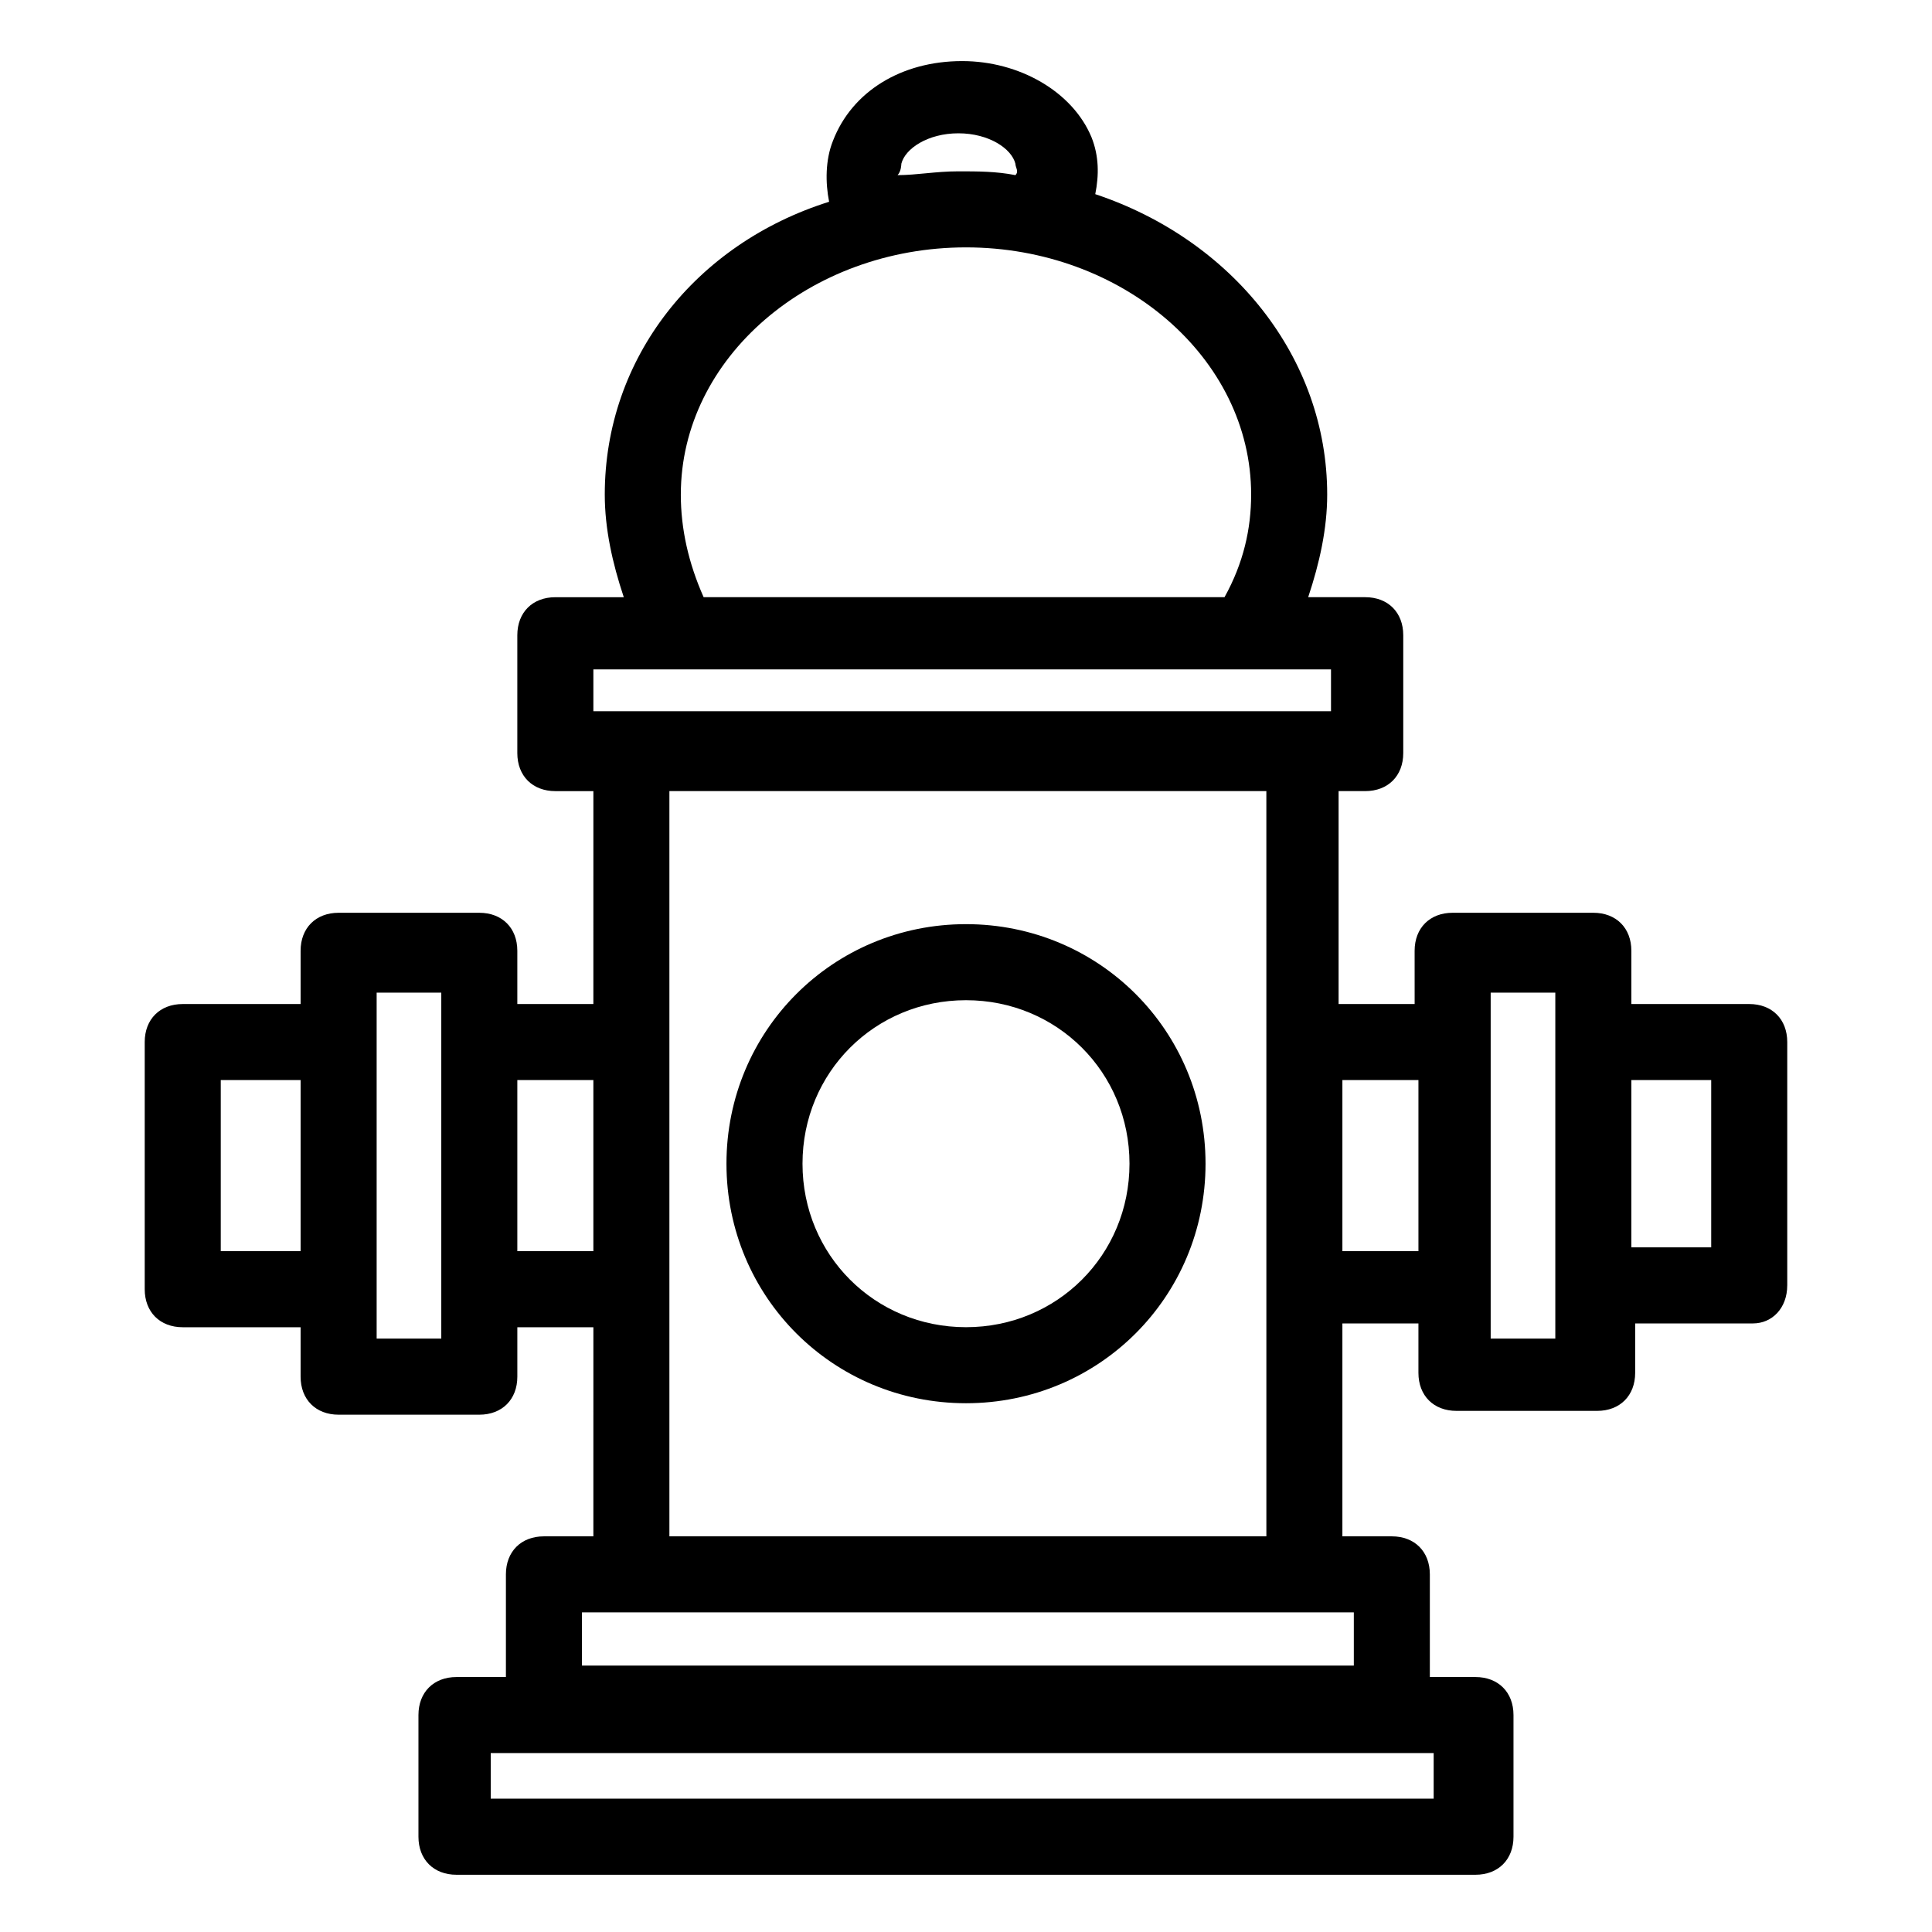
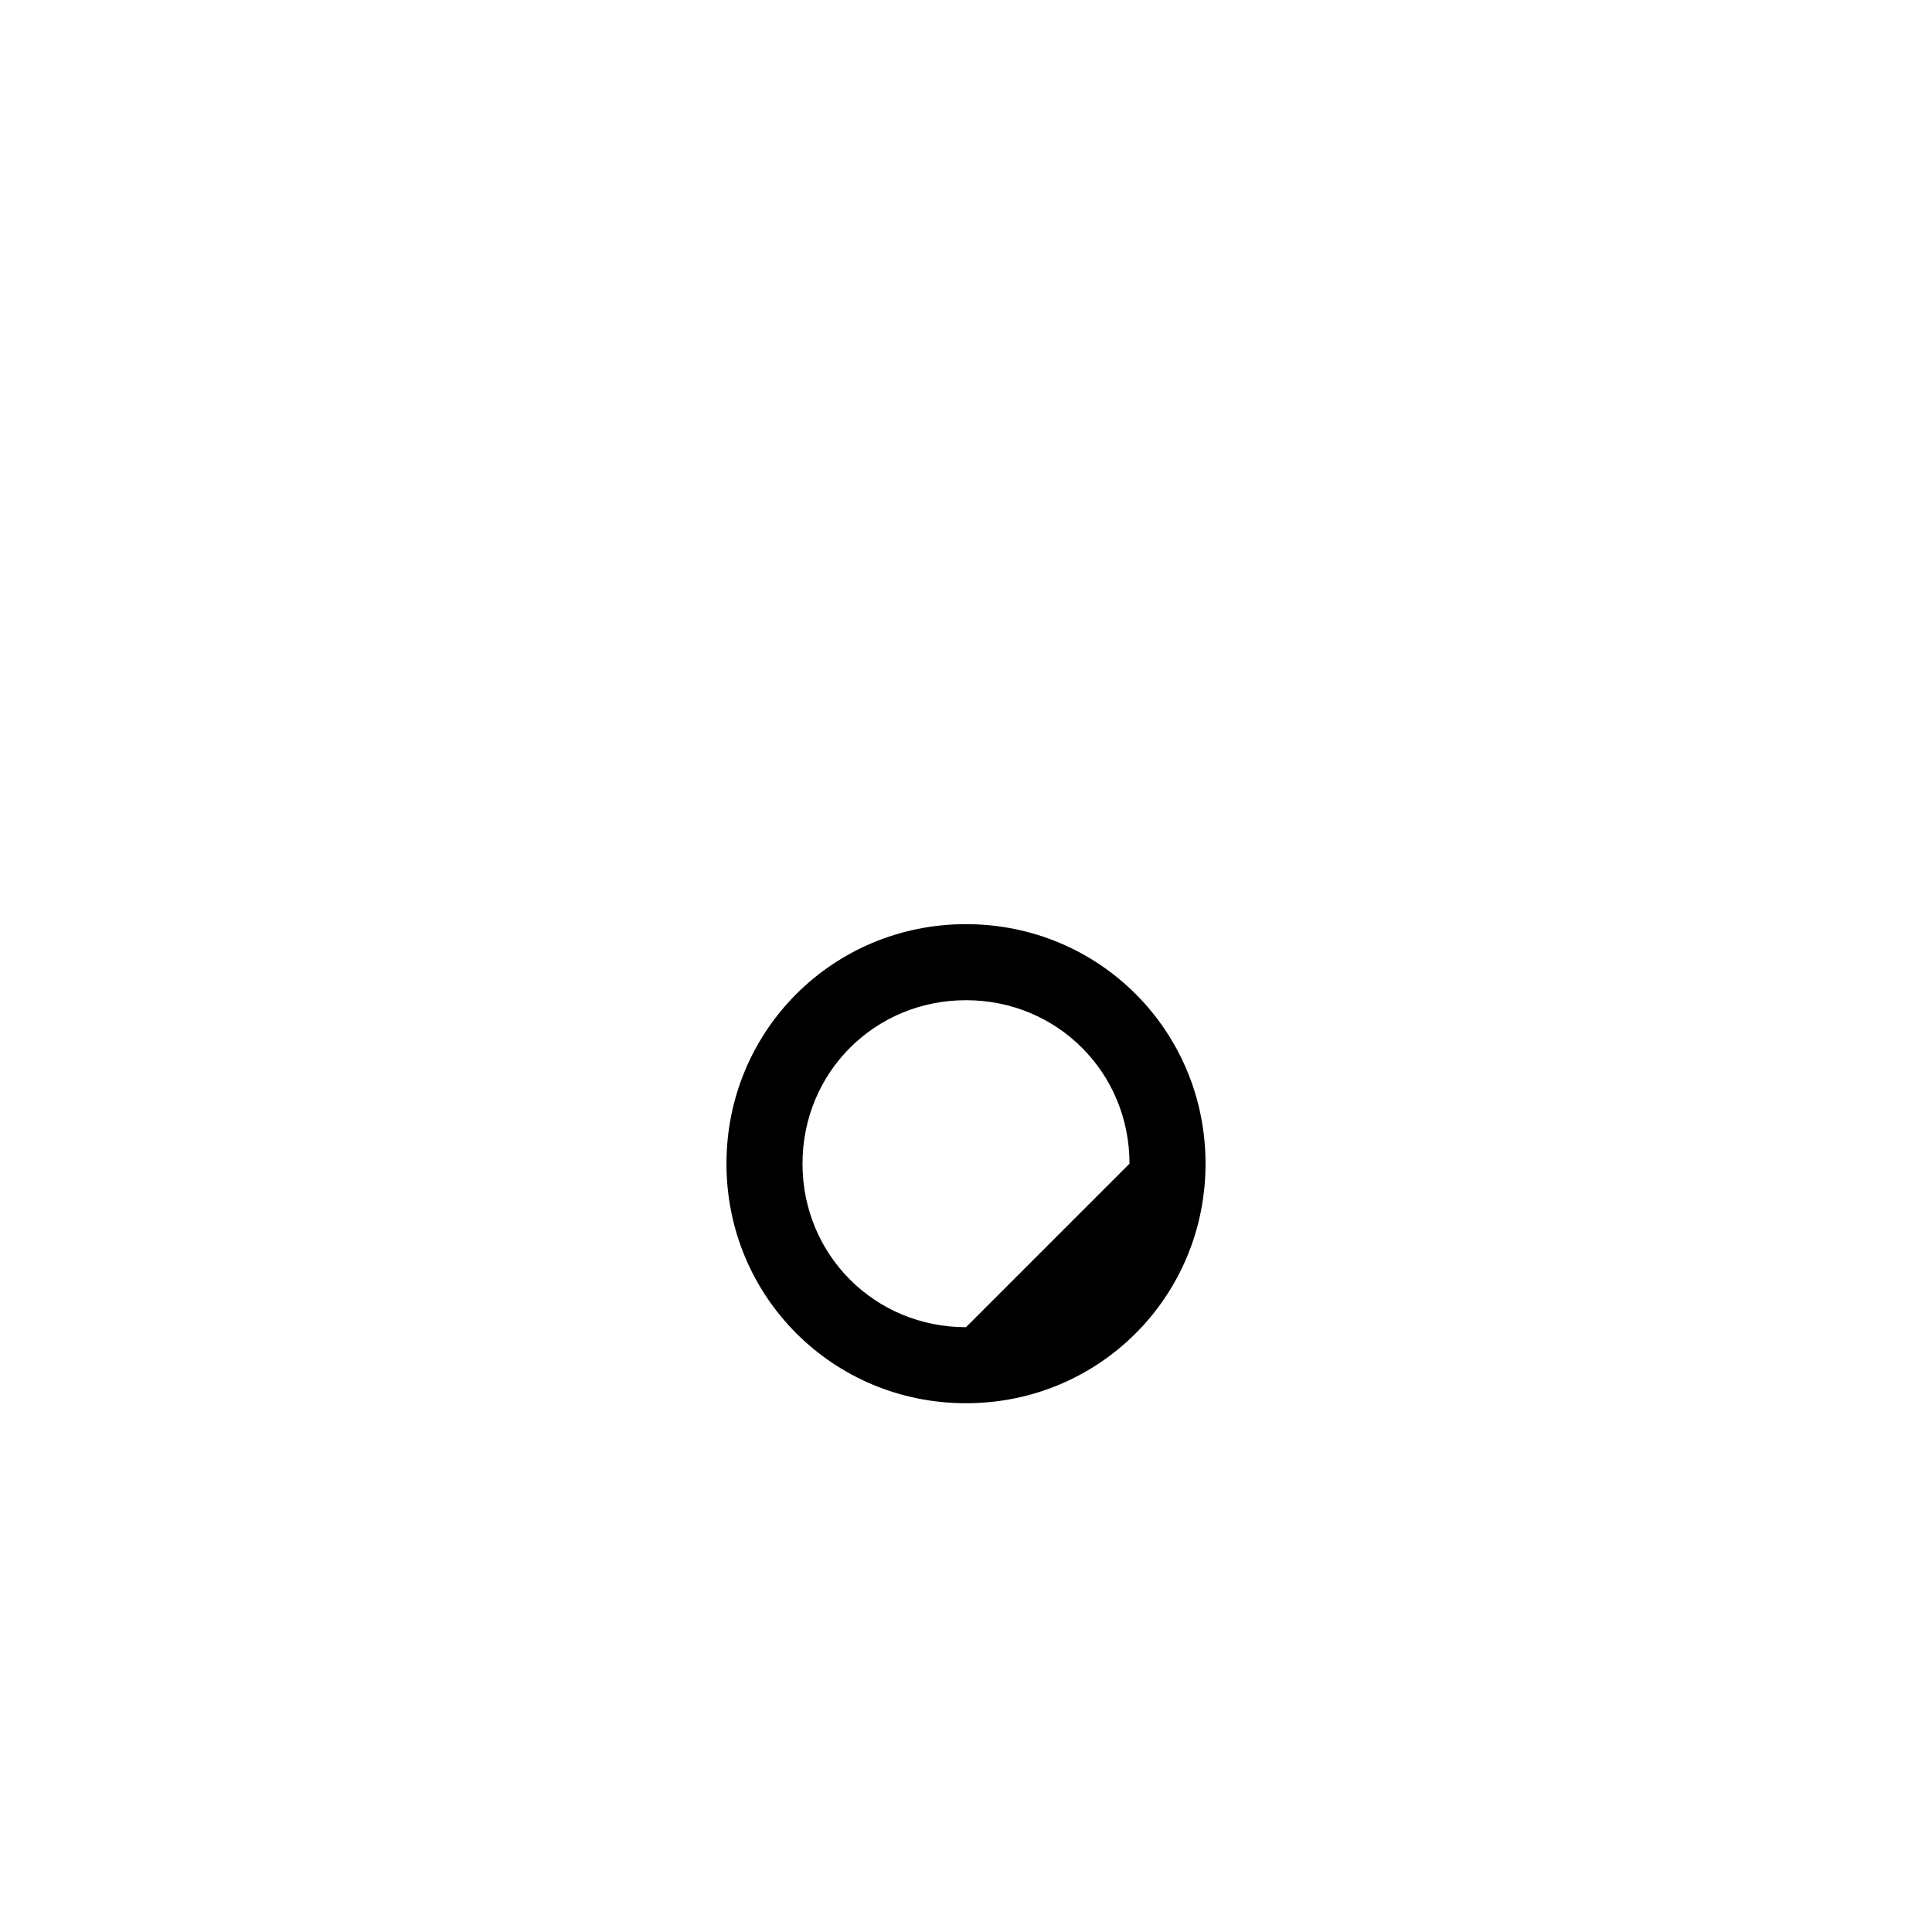
<svg xmlns="http://www.w3.org/2000/svg" fill="#000000" width="800px" height="800px" version="1.1" viewBox="144 144 512 512">
  <g>
-     <path d="m400 388.91c-35.266 0-63.48 28.215-63.48 63.48s28.215 63.48 63.48 63.48 63.48-28.215 63.48-63.48c-0.004-35.266-28.215-63.48-63.48-63.48zm0 106.81c-24.184 0-43.328-19.145-43.328-43.328 0-24.184 19.145-43.328 43.328-43.328s43.328 19.145 43.328 43.328c-0.004 24.184-19.148 43.328-43.328 43.328z" />
-     <path d="m617.64 484.64v-64.484c0-6.047-4.031-10.078-10.078-10.078h-31.234v-14.105c0-6.047-4.031-10.078-10.078-10.078h-37.281c-6.047 0-10.078 4.031-10.078 10.078l0.004 14.105h-20.152v-56.426h7.055c6.047 0 10.078-4.031 10.078-10.078v-31.234c0-6.047-4.031-10.078-10.078-10.078h-15.117c3.023-9.07 5.039-18.137 5.039-27.207 0-36.273-25.191-67.512-61.465-79.602 1.008-5.039 1.008-10.078-1.008-15.113-5.039-12.09-19.145-20.152-34.258-20.152-16.121 0-29.223 8.062-34.258 21.16-2.016 5.039-2.016 11.082-1.008 16.121-35.27 11.086-59.453 41.316-59.453 77.59 0 9.07 2.016 18.137 5.039 27.207h-18.137c-6.047 0-10.078 4.031-10.078 10.078v31.234c0 6.047 4.031 10.078 10.078 10.078h10.078l-0.004 56.422h-20.152v-14.105c0-6.047-4.031-10.078-10.078-10.078h-37.277c-6.047 0-10.078 4.031-10.078 10.078v14.105h-31.234c-6.047 0-10.078 4.031-10.078 10.078v65.496c0 6.047 4.031 10.078 10.078 10.078h31.234v13.098c0 6.047 4.031 10.078 10.078 10.078h37.281c6.047 0 10.078-4.031 10.078-10.078v-13.098h20.152l-0.004 55.414h-13.098c-6.047 0-10.078 4.031-10.078 10.078v27.207h-13.098c-6.047 0-10.078 4.031-10.078 10.078v32.242c0 6.047 4.031 10.078 10.078 10.078h270.04c6.047 0 10.078-4.031 10.078-10.078v-32.242c0-6.047-4.031-10.078-10.078-10.078h-12.09v-27.207c0-6.047-4.031-10.078-10.078-10.078h-13.098v-56.426h20.152v13.098c0 6.047 4.031 10.078 10.078 10.078h37.281c6.047 0 10.078-4.031 10.078-10.078v-13.098h31.234c5.035 0 9.066-4.031 9.066-10.078zm-92.703 136.03h-250.89v-12.09h249.89v12.09zm-142.07-433.28c1.008-4.031 7.055-8.062 15.113-8.062 8.062 0 14.105 4.031 15.113 8.062 0 1.008 1.008 2.016 0 3.023-5.039-1.008-10.078-1.008-15.113-1.008-6.047 0-11.082 1.008-16.121 1.008 1.008-1.008 1.008-3.023 1.008-3.023zm-58.441 87.664c0-36.273 34.258-65.496 75.57-65.496s75.57 29.223 75.57 65.496c0 9.07-2.016 18.137-7.055 27.207l-138.04-0.004c-4.031-9.066-6.047-18.137-6.047-27.203zm-23.176 46.348h195.48v11.082h-195.48zm-98.746 153.16v-44.336h21.16v45.344h-21.16zm58.441 24.184h-17.129v-91.691h17.129zm20.152-24.184v-44.336h20.152v45.344h-20.152zm220.67 110.84h-203.54v-14.109h204.55v14.109zm-180.37-34.262v-197.49h158.2l0.004 66.504v130.99zm178.35-76.578v-44.336h20.152v45.344h-20.152zm39.297 24.184v-91.691h17.129v91.691zm58.441-24.184h-21.16v-44.336h21.16z" />
+     <path d="m400 388.91c-35.266 0-63.48 28.215-63.48 63.48s28.215 63.48 63.48 63.48 63.48-28.215 63.48-63.48c-0.004-35.266-28.215-63.48-63.48-63.48zm0 106.81c-24.184 0-43.328-19.145-43.328-43.328 0-24.184 19.145-43.328 43.328-43.328s43.328 19.145 43.328 43.328z" />
  </g>
</svg>